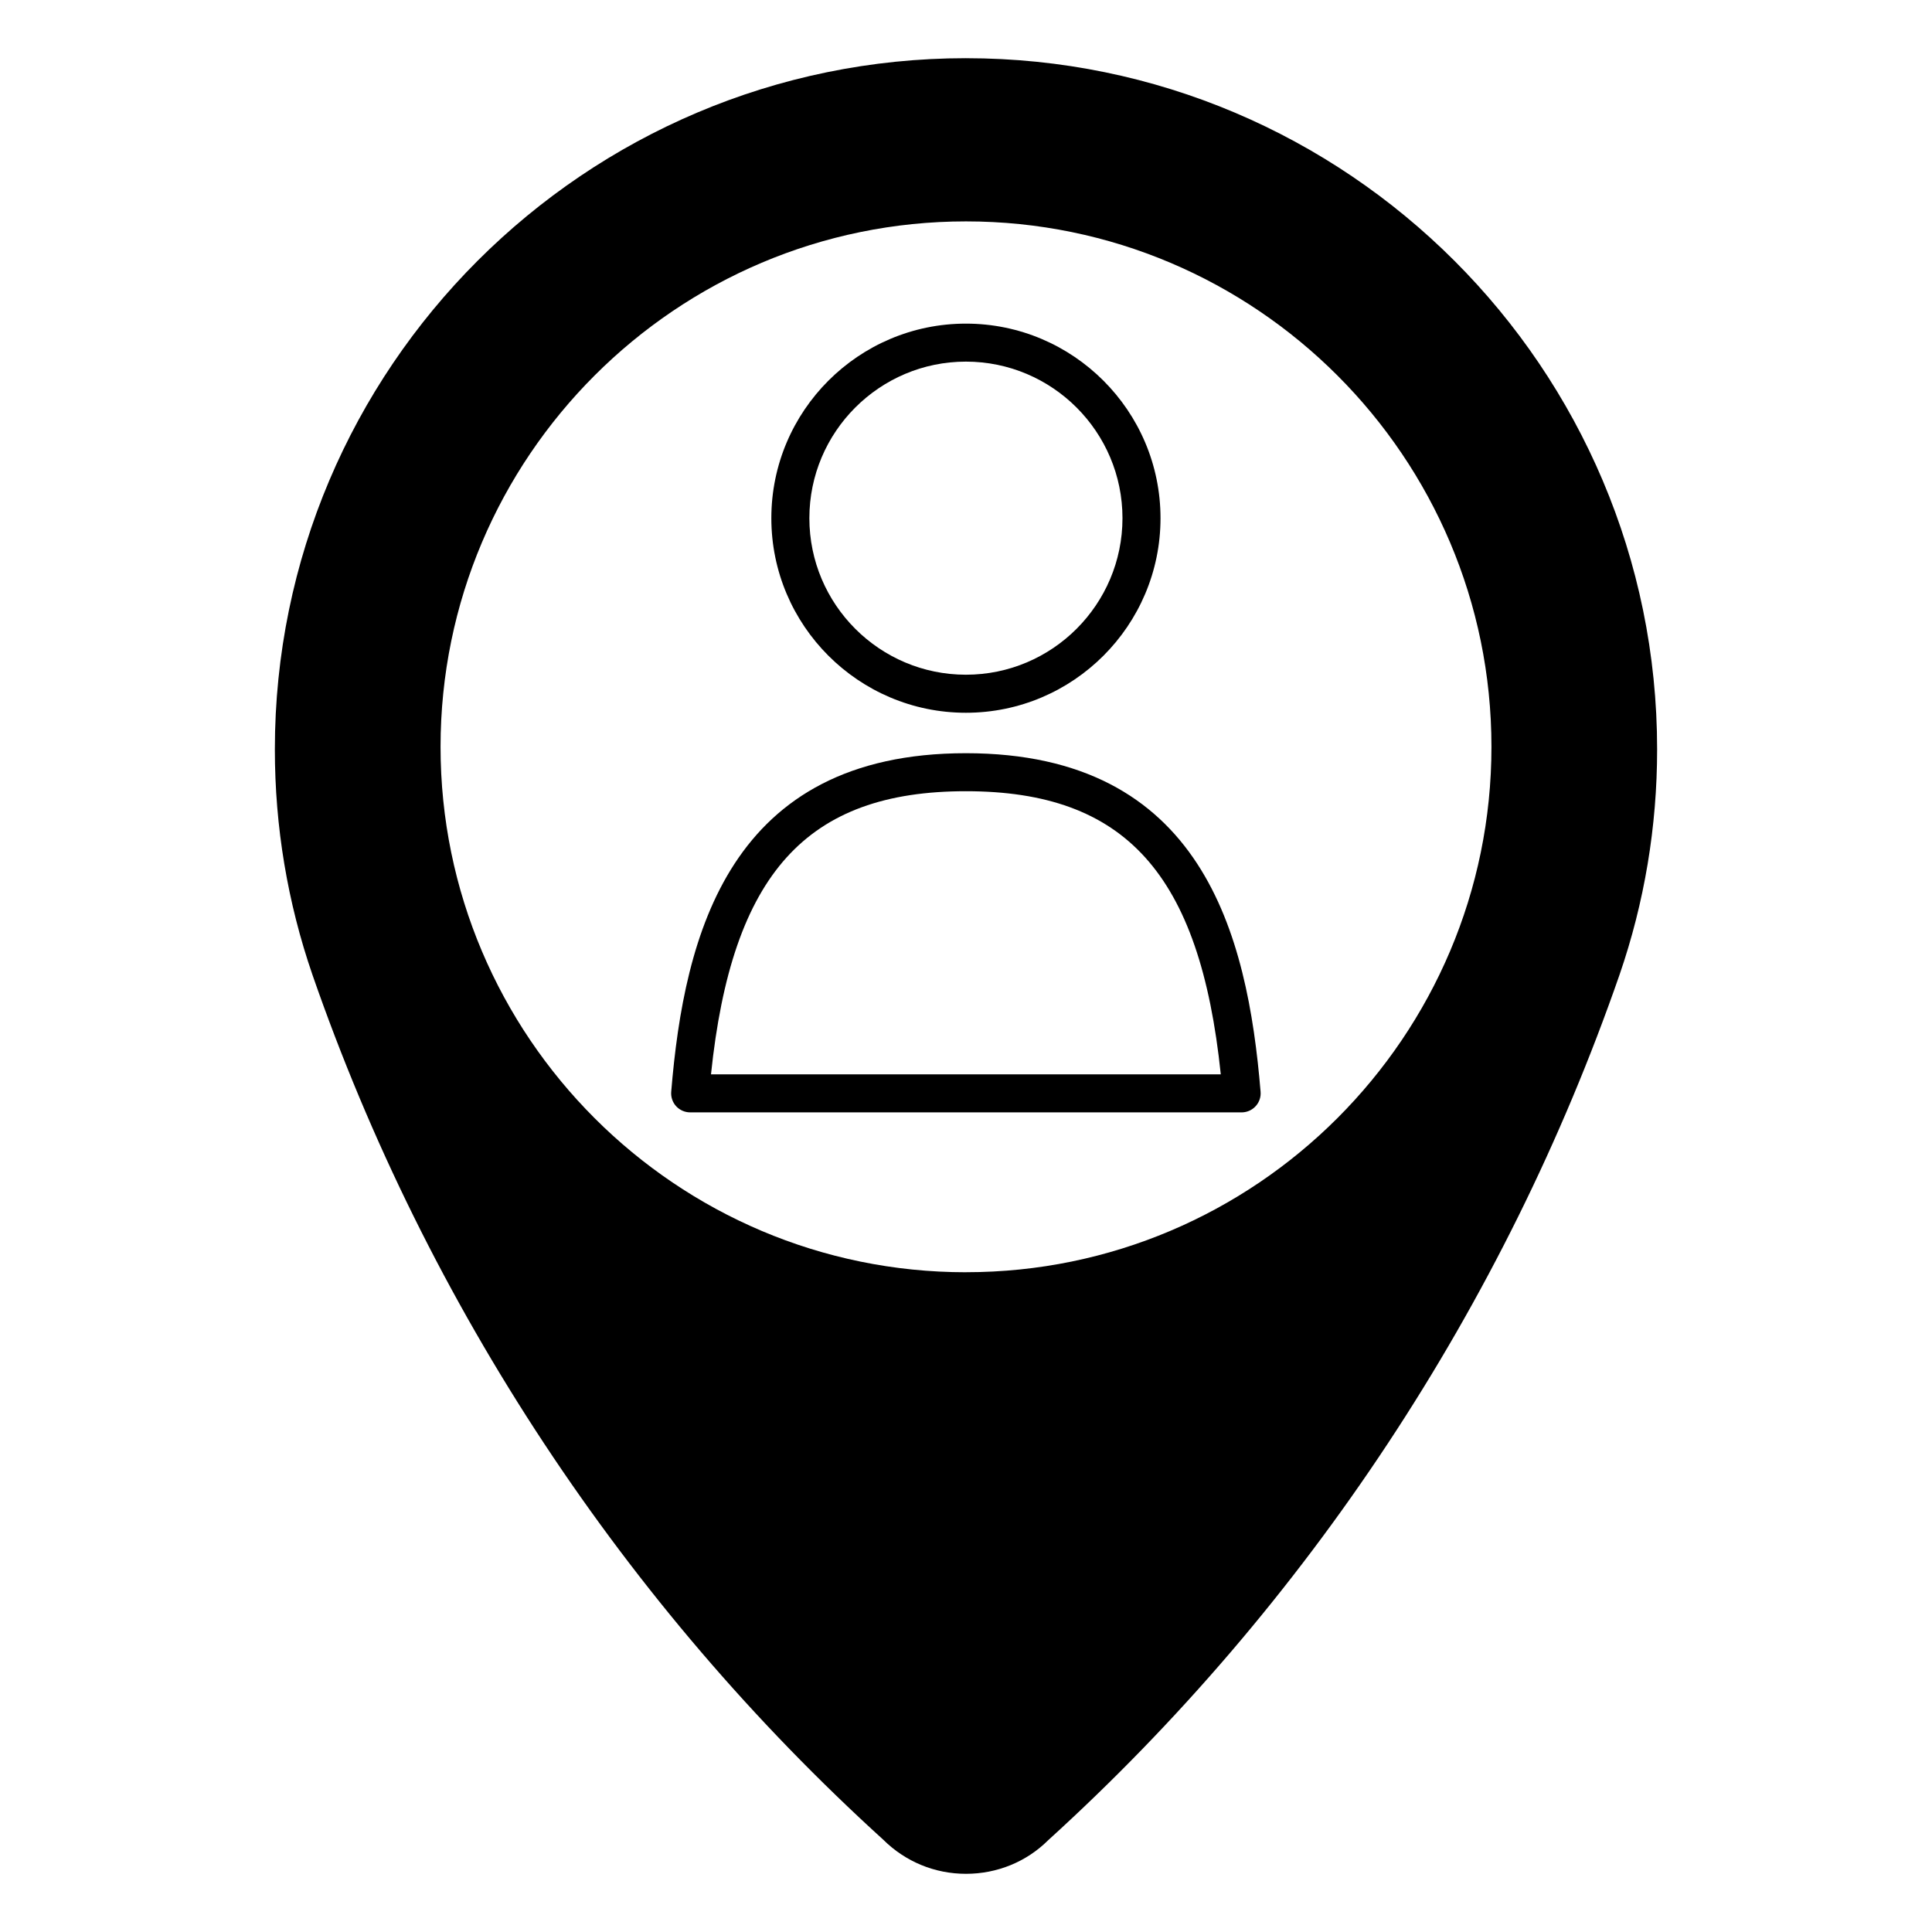
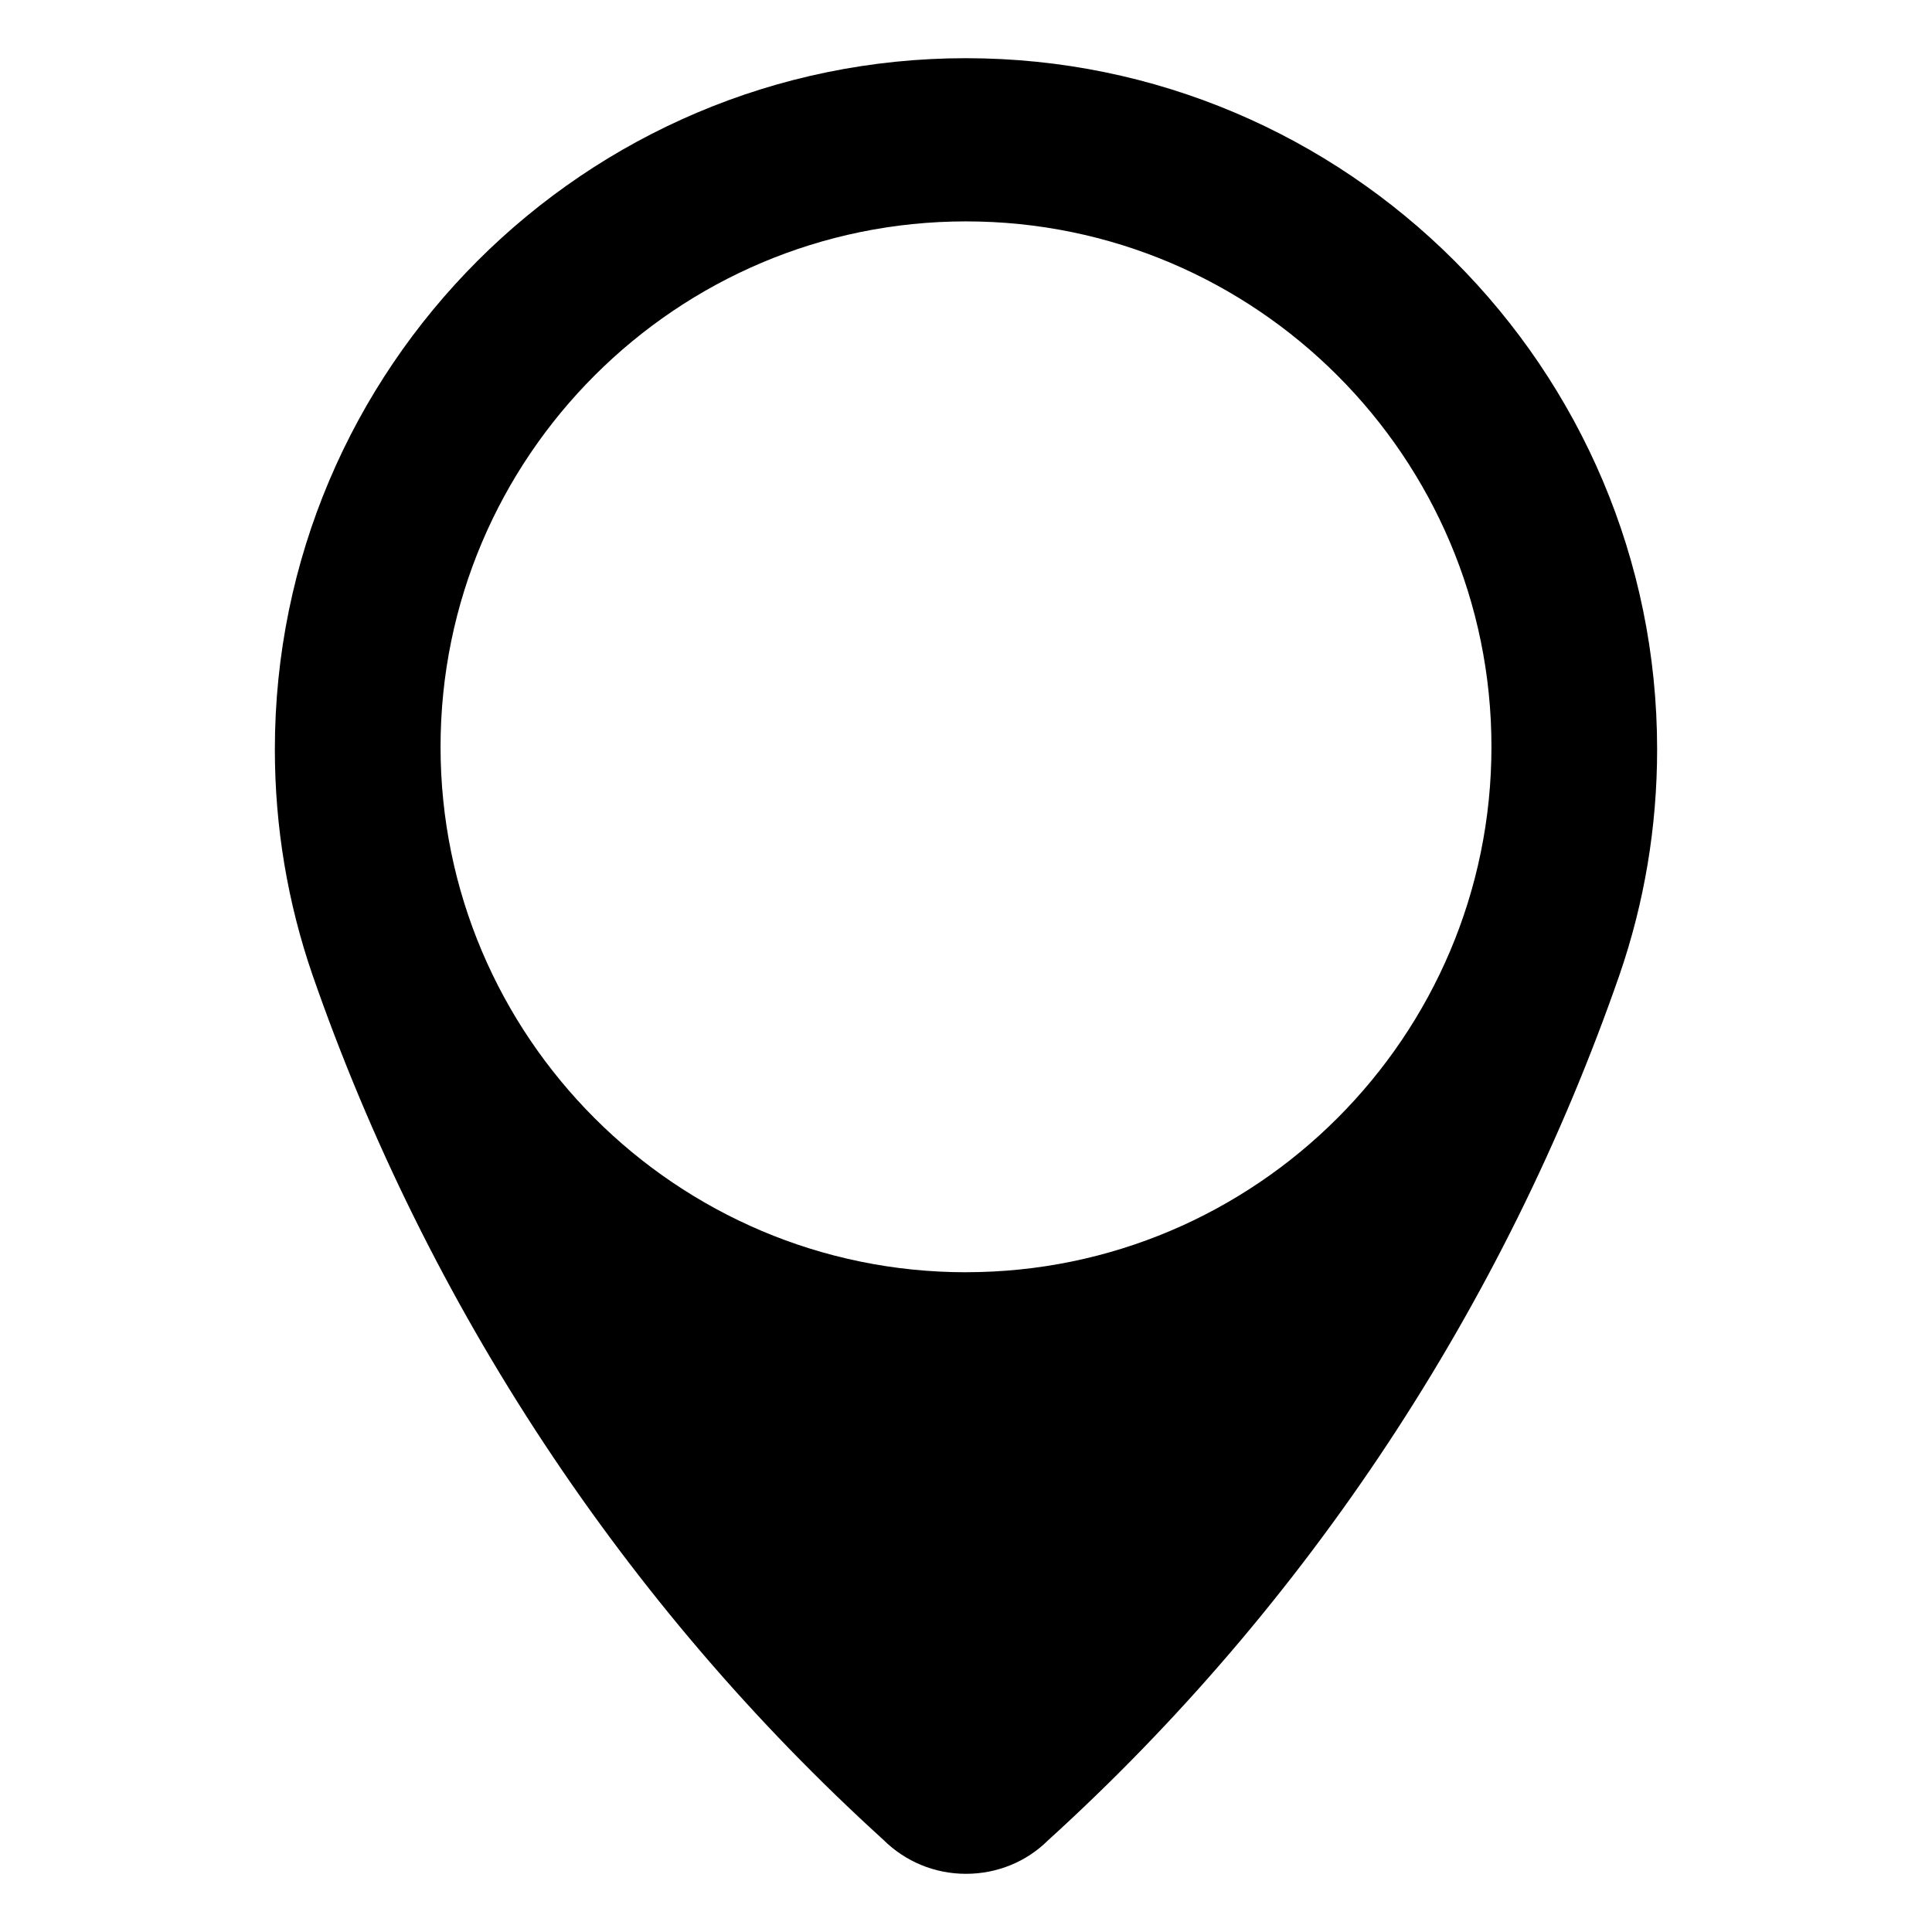
<svg xmlns="http://www.w3.org/2000/svg" fill="#000000" width="800px" height="800px" version="1.1" viewBox="144 144 512 512">
  <g>
    <path d="m400 159.42c-100.99 0-183.16 82.168-183.16 183.16 0 20.496 3.359 40.617 9.984 59.816 30.43 87.668 82.781 166.95 151.23 229.13 5.875 5.84 13.664 9.055 21.945 9.055 8.289 0 16.066-3.215 21.773-8.898 68.605-62.32 120.96-141.61 151.4-229.3 6.621-19.195 9.984-39.324 9.984-59.809 0.008-100.98-82.156-183.15-183.15-183.15zm0 321.74c-76.785 0-139.25-62.457-139.25-139.24s62.469-139.25 139.25-139.25c76.781 0 139.25 62.457 139.25 139.24 0 76.785-62.469 139.24-139.25 139.24z" />
-     <path d="m399.98 332.89c-28.434 0-51.566-23.137-51.566-51.566 0-28.43 23.137-51.559 51.566-51.559 28.43 0 51.566 23.129 51.566 51.559 0 28.434-23.129 51.566-51.566 51.566zm0-93.055c-22.879 0-41.488 18.609-41.488 41.484 0 22.879 18.609 41.488 41.488 41.488 22.879 0 41.488-18.609 41.488-41.488 0.004-22.871-18.609-41.484-41.488-41.484z" />
-     <path d="m472.98 438.79h-146.08c-1.406 0-2.75-0.59-3.707-1.621-0.953-1.039-1.43-2.422-1.316-3.828 3.449-41.777 15.441-89.734 78.09-89.734 62.648 0 74.641 47.953 78.102 89.727 0.227 2.769-1.832 5.203-4.609 5.438-0.02 0-0.047 0-0.07 0.004-0.133 0.008-0.27 0.016-0.41 0.016zm-140.56-10.082 135.1 0.004c-5.523-53.195-25.348-75.031-67.547-75.031-42.199 0-62.023 21.828-67.551 75.027z" />
  </g>
</svg>